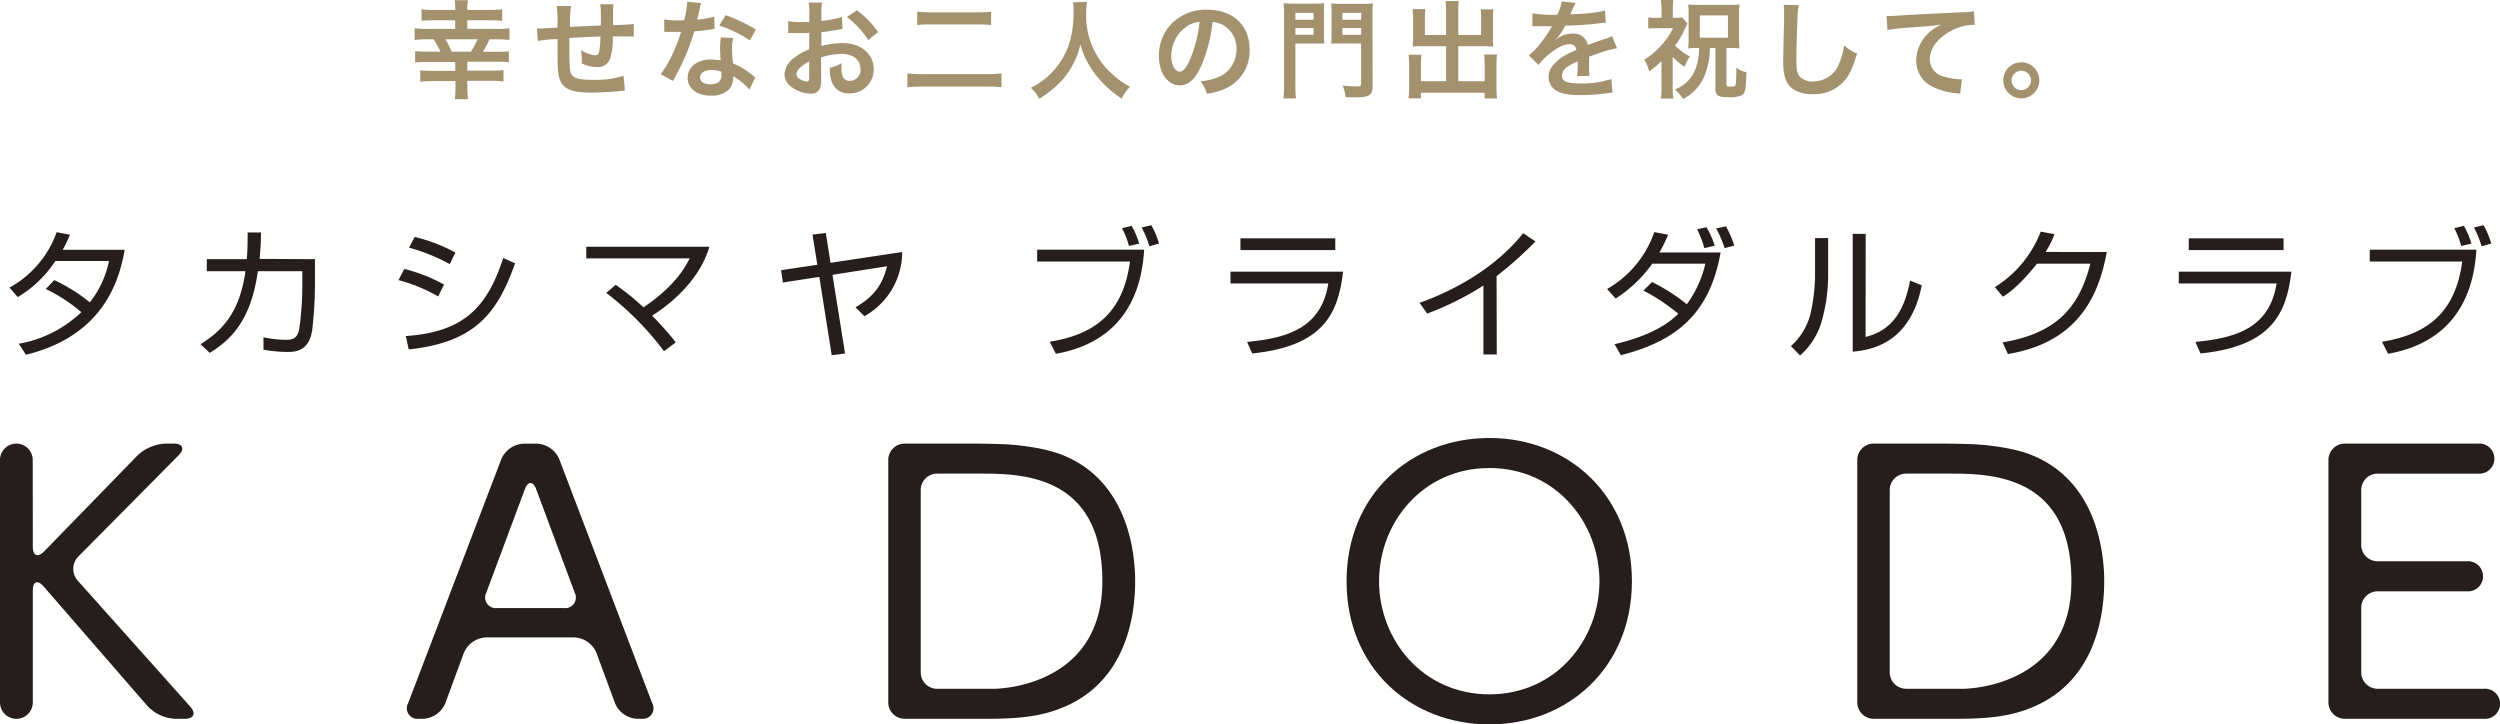
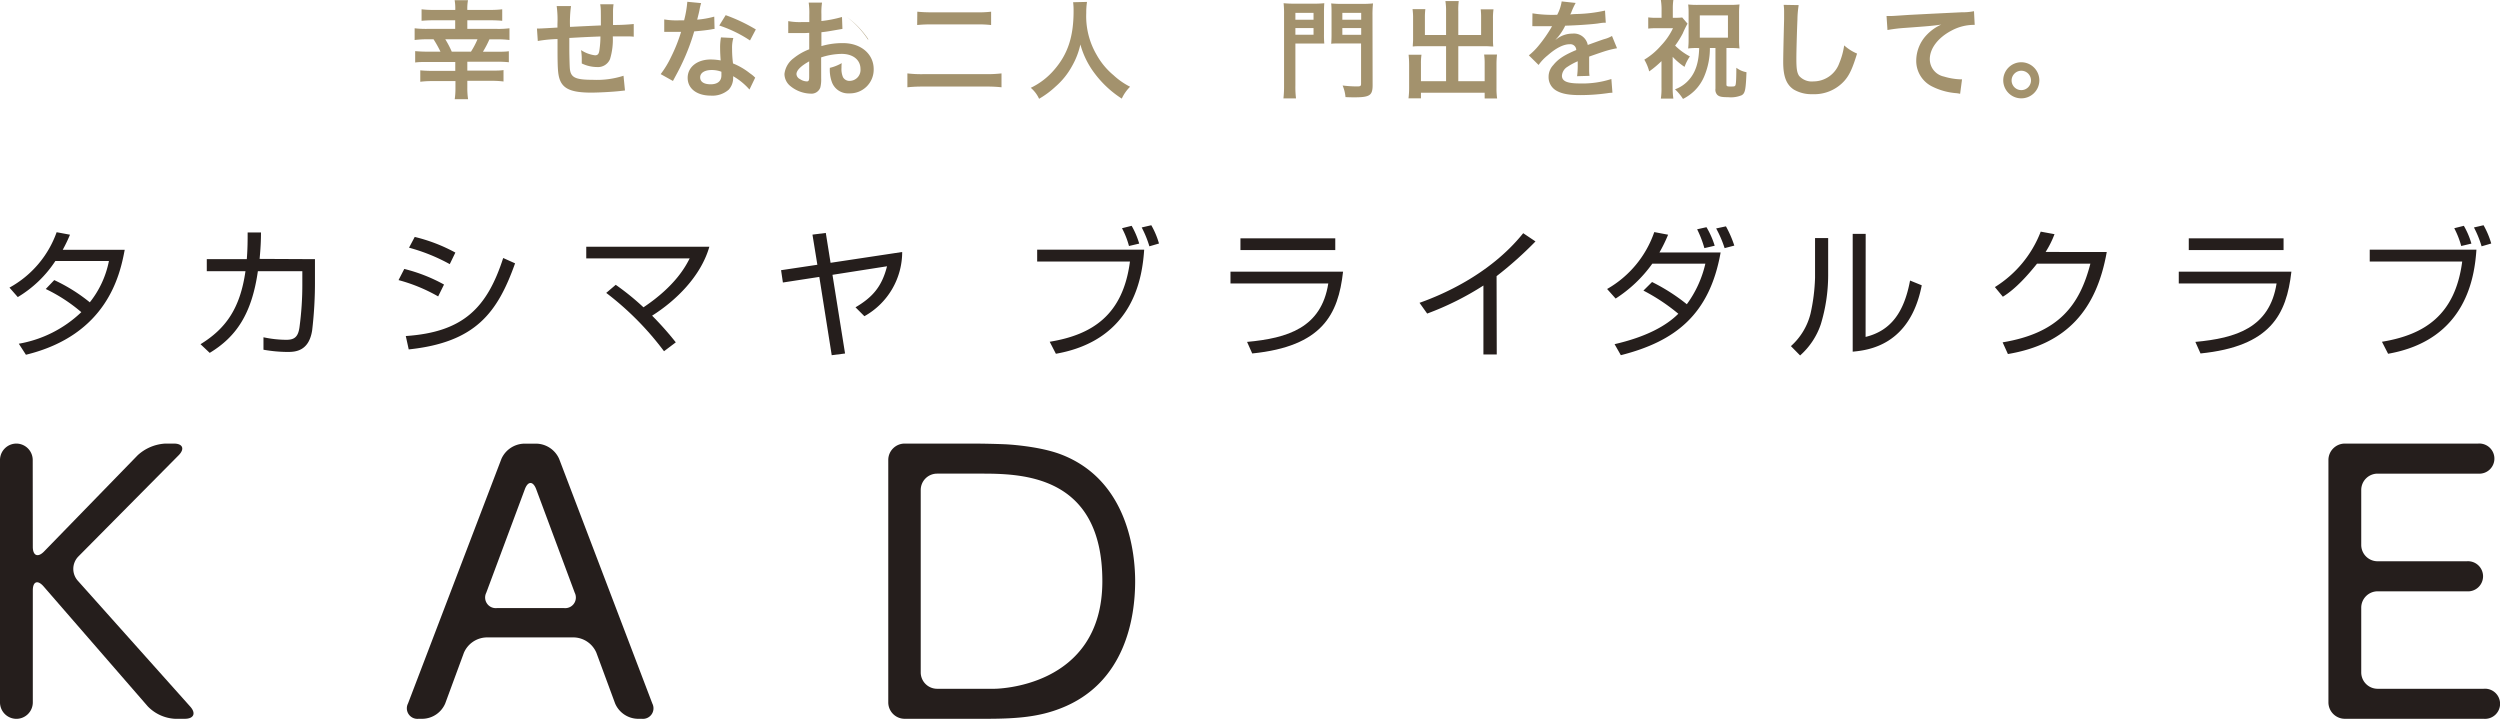
<svg xmlns="http://www.w3.org/2000/svg" viewBox="0 0 562.3 162.93">
  <defs>
    <style>.cls-1{fill:#251e1c;}.cls-2{fill:#a3926d;}</style>
  </defs>
  <title>mv_title</title>
  <g id="レイヤー_2" data-name="レイヤー 2">
    <g id="レイヤー_1-2" data-name="レイヤー 1">
      <path class="cls-1" d="M7.38,123c0,2,1.15,2.49,2.57,1l21-21.59a10,10,0,0,1,6.24-2.64h1.91c2,0,2.51,1.18,1.09,2.62L17.59,125.2a4,4,0,0,0-.14,5.36l25.34,28.37c1.35,1.51.8,2.74-1.23,2.74H39.34a9.19,9.19,0,0,1-6.09-2.78l-23.45-27c-1.33-1.52-2.42-1.12-2.42.9V158a3.7,3.7,0,0,1-3.68,3.68h0A3.7,3.7,0,0,1,0,158V103.45a3.7,3.7,0,0,1,3.68-3.68h0a3.7,3.7,0,0,1,3.68,3.68Z" />
      <path class="cls-1" d="M109.34,143.37a5.71,5.71,0,0,0-5,3.45l-4.2,11.4a5.68,5.68,0,0,1-5,3.45h-1a2.37,2.37,0,0,1-2.37-3.44l21-55a5.76,5.76,0,0,1,5-3.44h3a5.75,5.75,0,0,1,5,3.44l20.95,55a2.37,2.37,0,0,1-2.37,3.44h-1a5.68,5.68,0,0,1-5-3.45l-4.21-11.4a5.68,5.68,0,0,0-4.95-3.45Zm17.53-6.6a2.39,2.39,0,0,0,2.4-3.45l-8.66-23.26c-.71-1.9-1.87-1.9-2.57,0l-8.67,23.26a2.39,2.39,0,0,0,2.4,3.45Z" />
      <path class="cls-1" d="M199.79,103.45a3.69,3.69,0,0,1,3.68-3.68H218.8c2,0,5.34.07,7.36.16,0,0,7.17.32,12.27,2.2,15.56,5.81,16.89,22.78,16.89,28.59,0,8.17-2.2,22.94-16.73,28.59-4.79,1.89-9.66,2.36-16.73,2.36H203.47a3.69,3.69,0,0,1-3.68-3.68Zm7.3,47.78a3.69,3.69,0,0,0,3.68,3.69h12.89s24.28,0,24.28-24.2-18.54-24.19-27.57-24.19h-9.6a3.68,3.68,0,0,0-3.68,3.68Z" />
-       <path class="cls-1" d="M335,98.51c17.67,0,32.05,12.81,32.05,32.21S352.66,162.93,335,162.93s-32.13-12.65-32.13-32.21S317.39,98.51,335,98.51Zm0,57.66c15,0,24.75-12.33,24.75-25.45S350,105.27,335,105.27s-24.82,12.26-24.82,25.45S320,156.17,335,156.17Z" />
-       <path class="cls-1" d="M417.74,103.45a3.69,3.69,0,0,1,3.67-3.68h15.35c2,0,5.34.07,7.36.16,0,0,7.17.32,12.26,2.2,15.56,5.81,16.9,22.78,16.9,28.59,0,8.17-2.2,22.94-16.73,28.59-4.8,1.89-9.67,2.36-16.74,2.36h-18.4a3.69,3.69,0,0,1-3.67-3.68Zm7.3,47.78a3.7,3.7,0,0,0,3.68,3.69h12.89s24.29,0,24.29-24.2-18.55-24.19-27.58-24.19h-9.6a3.69,3.69,0,0,0-3.68,3.68Z" />
      <path class="cls-1" d="M554.84,126.24a3.39,3.39,0,1,1,0,6.76H534.77a3.69,3.69,0,0,0-3.68,3.68v14.55a3.69,3.69,0,0,0,3.68,3.69h23.84a3.39,3.39,0,1,1,0,6.75H527.39a3.7,3.7,0,0,1-3.68-3.68V103.45a3.7,3.7,0,0,1,3.68-3.68h30a3.39,3.39,0,1,1,0,6.76H534.77a3.68,3.68,0,0,0-3.68,3.68v12.35a3.68,3.68,0,0,0,3.68,3.68Z" />
      <path class="cls-1" d="M12.2,63a38,38,0,0,1,8,5,21.62,21.62,0,0,0,4.3-9.29H12.45A26.16,26.16,0,0,1,4,66.82L2.13,64.69A23,23,0,0,0,12.74,52.23l3,.56a32.63,32.63,0,0,1-1.63,3.39H28.05C27,61.8,24.13,75.33,5.83,79.79l-1.6-2.48a27,27,0,0,0,14.06-7.1,36.77,36.77,0,0,0-8-5.21Z" />
      <path class="cls-1" d="M70.84,58.29V63a91.57,91.57,0,0,1-.63,11.3c-.72,4.67-3.74,4.86-5.49,4.86a32.07,32.07,0,0,1-5.46-.5v-2.8a25,25,0,0,0,5.14.57c1.76,0,2.64-.6,2.95-2.76A71.06,71.06,0,0,0,68,63.65V61H58c-1.38,9.7-4.93,14.79-10.83,18.37l-2.07-1.95c5.65-3.48,8.91-8,10.11-16.42H46.51V58.29h9c.19-2.39.19-4.34.19-6l3,0c0,1.82-.09,3.64-.31,5.94Z" />
      <path class="cls-1" d="M98.55,66.67A37.29,37.29,0,0,0,89.64,63l1.29-2.51A36.54,36.54,0,0,1,99.87,64Zm-7.28,8.91c13-.88,18.3-6.4,21.91-17.55l2.67,1.2C111.9,70.31,107,77,91.93,78.59Zm9.89-16.17A41.09,41.09,0,0,0,92,55.71l1.28-2.42a37.31,37.31,0,0,1,9.14,3.52Z" />
      <path class="cls-1" d="M149.35,79a66.42,66.42,0,0,0-13-13.12l2.14-1.82a57.16,57.16,0,0,1,6.24,5.06c7.25-4.84,9.54-9.33,10.39-11H131.86V55.49h27.69C157.63,62.18,152,67.64,146.67,71A70.36,70.36,0,0,1,152,77Z" />
      <path class="cls-1" d="M202.92,56.68a16.54,16.54,0,0,1-8.5,14.44l-2-2c3.83-2.26,5.93-4.64,7.09-9.23l-12.27,1.92,2.83,17.7-3,.38-2.79-17.61-8.19,1.26-.41-2.77,8.16-1.22-1.1-6.78,3-.38,1.07,6.72Z" />
      <path class="cls-1" d="M257.35,56.15c-.4,5.78-2.07,20.28-19.86,23.42l-1.39-2.7c9.58-1.57,16.48-6,18.05-18.05H233.28V56.15Zm-3.42-.82a18.6,18.6,0,0,0-1.57-4l2.17-.54a18.53,18.53,0,0,1,1.7,4Zm4.59.07a23.48,23.48,0,0,0-1.73-4.24l2.16-.5a18.41,18.41,0,0,1,1.73,4.11Z" />
      <path class="cls-1" d="M302.08,61.11C301,70.75,297.41,77.9,281.65,79.5l-1.16-2.6c9.16-.85,16.7-3.17,18.27-13.15h-22V61.11Zm-1.75-7.5v2.63H279V53.61Z" />
      <path class="cls-1" d="M336.65,79.72h-3V64.22A65.62,65.62,0,0,1,321,70.53l-1.72-2.42c4.52-1.6,15.69-6.15,23.32-15.66l2.76,1.85a83.46,83.46,0,0,1-8.75,7.81Z" />
      <path class="cls-1" d="M371.58,63.43a42.86,42.86,0,0,1,7.82,5,24.78,24.78,0,0,0,4.17-9.13H371.64a30.07,30.07,0,0,1-8.25,7.85L361.47,65a23.56,23.56,0,0,0,10.61-12.8l3.11.59a33.72,33.72,0,0,1-1.95,4H387c-2.48,14-10.23,20-22.44,23.1l-1.41-2.48c7.09-1.63,11.61-4.11,14.34-6.84a43.51,43.51,0,0,0-7.85-5.21Zm11.77-7.62a24.42,24.42,0,0,0-1.63-4.24l2.1-.47a19.22,19.22,0,0,1,1.85,4.17Zm4.55,0A25.4,25.4,0,0,0,386,51.38l2.2-.47a24.41,24.41,0,0,1,1.88,4.33Z" />
      <path class="cls-1" d="M411.19,62a38,38,0,0,1-1.66,10.95,16.32,16.32,0,0,1-4.65,7l-2.07-2.1a14.45,14.45,0,0,0,4.43-7.38,42.19,42.19,0,0,0,1-8V53.54h2.95Zm8.42,13.78c5.77-1.41,8.69-5.65,10-12.68l2.63,1.07c-2.63,13.52-12,14.59-15.53,14.93V52.6h2.92Z" />
      <path class="cls-1" d="M473.85,56.68c-2.3,13-9,20.72-22.23,22.95L450.43,77c12.65-2.1,17.33-8.38,19.74-17.7h-12c-1.91,2.39-4.74,5.65-7.69,7.44l-1.79-2.17A25.41,25.41,0,0,0,459,52.1l3.1.57a21.59,21.59,0,0,1-2,4Z" />
      <path class="cls-1" d="M515.38,61.11c-1.1,9.64-4.68,16.79-20.44,18.39l-1.16-2.6c9.17-.85,16.7-3.17,18.27-13.15h-22V61.11Zm-1.76-7.5v2.63H492.3V53.61Z" />
      <path class="cls-1" d="M557,56.15c-.41,5.78-2.07,20.28-19.87,23.42l-1.38-2.7c9.57-1.57,16.48-6,18.05-18.05H533V56.15Zm-3.42-.82a19.69,19.69,0,0,0-1.57-4l2.16-.54a18,18,0,0,1,1.7,4Zm4.58.07a23.43,23.43,0,0,0-1.72-4.24l2.16-.5a18.89,18.89,0,0,1,1.73,4.11Z" />
      <path class="cls-2" d="M102.4,2.23a11,11,0,0,0-.14-2.18h3a10.77,10.77,0,0,0-.15,2.18h5.16a20.72,20.72,0,0,0,2.69-.14V4.68c-.65-.07-1.65-.12-2.69-.12h-5.16V6.5h6.72a19.43,19.43,0,0,0,2.76-.14V9a18.67,18.67,0,0,0-2.76-.15h-1.75a22.55,22.55,0,0,1-1.46,2.79h3.07c1.1,0,2,0,2.76-.12V14a25.55,25.55,0,0,0-2.76-.12h-6.58v2h5.47c1.08,0,2,0,2.67-.12v2.57a19.42,19.42,0,0,0-2.71-.15h-5.43v1.51a16.76,16.76,0,0,0,.17,2.62h-3a17.63,17.63,0,0,0,.16-2.62V18.24H97.24a20.23,20.23,0,0,0-2.71.15V15.82c.7.07,1.63.12,2.67.12h5.2v-2H96.14c-1,0-2,0-2.76.12V11.5c.79.07,1.7.12,2.76.12h2.93a26.19,26.19,0,0,0-1.56-2.79H96A22.49,22.49,0,0,0,93.26,9V6.36A20.87,20.87,0,0,0,96,6.5h6.38V4.56H97.53c-1,0-2,.05-2.71.12V2.09a20.85,20.85,0,0,0,2.71.14Zm3.53,9.39a18.1,18.1,0,0,0,1.47-2.79h-7.25a21.2,21.2,0,0,1,1.46,2.79Z" />
      <path class="cls-2" d="M140.57,20.35l-1.08.12c-1.76.2-4.92.36-6.51.36-4.49,0-6.43-.86-7.15-3.16-.34-1.08-.43-2.43-.43-6.56,0-.36,0-.45,0-2.33a30.67,30.67,0,0,0-4.44.44l-.19-2.81c.33,0,.57,0,.69,0s1.54-.07,3.92-.21c0-.39,0-.6,0-.75a23,23,0,0,0-.17-4.08h3.22a26.66,26.66,0,0,0-.22,4.68c3.36-.17,3.36-.17,6.94-.33,0-3.82,0-3.82-.15-4.76h3a11.85,11.85,0,0,0-.12,1.66v3a43.78,43.78,0,0,0,4.66-.22l0,2.86a8.66,8.66,0,0,0-1.37-.07l-3.34,0a15.08,15.08,0,0,1-.62,5.09,2.93,2.93,0,0,1-2.93,1.8,8,8,0,0,1-3.43-.81c0-.48,0-.63,0-1a12.62,12.62,0,0,0-.16-2,7.43,7.43,0,0,0,3.14,1.17c.63,0,.89-.31,1-1.24a21.6,21.6,0,0,0,.22-3c-3.65.15-3.65.15-7,.34v.65c0,.12,0,.12,0,1.39v.51c0,1.24.07,3.86.12,4.34.19,2,1.22,2.52,5.14,2.52a19.58,19.58,0,0,0,6.93-.91Z" />
      <path class="cls-2" d="M157.7.7a12.56,12.56,0,0,0-.38,1.6c-.12.58-.24,1.06-.51,2.12a20.33,20.33,0,0,0,3.84-.68l.07,2.76a6.42,6.42,0,0,0-.76.12c-.87.15-2.33.32-3.82.44a46.5,46.5,0,0,1-2.64,7c-.55,1.17-.77,1.61-1.68,3.29l-.46.86-2.76-1.54a21.2,21.2,0,0,0,2.33-3.84,36.22,36.22,0,0,0,2.26-5.66l-1.51,0-1,0-1.28,0V4.37a16.65,16.65,0,0,0,3.24.21c.29,0,.7,0,1.23,0a24.36,24.36,0,0,0,.72-4.18Zm10.87,19.44a14.5,14.5,0,0,0-3.67-3c0,.22,0,.39,0,.48a3.88,3.88,0,0,1-1,2.55,5.56,5.56,0,0,1-4,1.34c-3.17,0-5.23-1.58-5.23-4s2.14-4.13,5.18-4.13a12.65,12.65,0,0,1,2.24.21c-.08-1.1-.12-2-.12-2.76a12.25,12.25,0,0,1,.19-2.42l2.78.14a8,8,0,0,0-.28,2.43,25,25,0,0,0,.21,3.29,15,15,0,0,1,3.79,2.21,8.53,8.53,0,0,1,.84.64c.2.2.2.2.36.34Zm-8.52-4.39c-1.56,0-2.57.64-2.57,1.65s.87,1.56,2.36,1.56,2.42-.67,2.42-2c0-.24,0-.82,0-.82A6,6,0,0,0,160.05,15.75Zm8.64-6.65a28.64,28.64,0,0,0-6.91-3.36l1.44-2.33A38.53,38.53,0,0,1,170,6.62Z" />
-       <path class="cls-2" d="M184.7,17.67a7.33,7.33,0,0,1-.19,2,2.11,2.11,0,0,1-2.21,1.39,7.45,7.45,0,0,1-4.54-1.71,3.53,3.53,0,0,1-1.32-2.71,5.12,5.12,0,0,1,2.07-3.55,12.86,12.86,0,0,1,3.5-2l0-3.7-1,.05c-.36,0-.69,0-1.29,0l-1.32,0-.6,0c-.1,0-.29,0-.51,0l0-2.69a14.17,14.17,0,0,0,2.9.22c.24,0,.51,0,.84,0l1,0V3.34a16.46,16.46,0,0,0-.14-2.76h3a14.71,14.71,0,0,0-.14,2.61V4.73a27.66,27.66,0,0,0,4.63-.91l.1,2.68-2.55.44c-.79.14-1.27.21-2.18.31v3.12a16.6,16.6,0,0,1,4.89-.67c4,0,6.87,2.45,6.87,5.85A5.34,5.34,0,0,1,191,21a3.88,3.88,0,0,1-3.94-2.67,8,8,0,0,1-.41-3.07,9.93,9.93,0,0,0,2.67-1.06,8.11,8.11,0,0,0-.05,1.06,4.58,4.58,0,0,0,.34,2.11,1.65,1.65,0,0,0,1.51.82,2.46,2.46,0,0,0,2.42-2.67c0-2.06-1.68-3.4-4.24-3.4a15.23,15.23,0,0,0-4.61.79ZM182,13.8c-1.8,1-2.86,2-2.86,2.88a1.34,1.34,0,0,0,.79,1.11,2.92,2.92,0,0,0,1.54.52c.41,0,.53-.21.53-1ZM195.29,9a20.88,20.88,0,0,0-4.8-5.18l2.25-1.51a20,20,0,0,1,4.75,4.92Z" />
+       <path class="cls-2" d="M184.7,17.67a7.33,7.33,0,0,1-.19,2,2.11,2.11,0,0,1-2.21,1.39,7.45,7.45,0,0,1-4.54-1.71,3.53,3.53,0,0,1-1.32-2.71,5.12,5.12,0,0,1,2.07-3.55,12.86,12.86,0,0,1,3.5-2l0-3.7-1,.05c-.36,0-.69,0-1.29,0l-1.32,0-.6,0c-.1,0-.29,0-.51,0l0-2.69a14.17,14.17,0,0,0,2.9.22c.24,0,.51,0,.84,0l1,0V3.34a16.46,16.46,0,0,0-.14-2.76h3a14.71,14.71,0,0,0-.14,2.61V4.73a27.66,27.66,0,0,0,4.63-.91l.1,2.68-2.55.44c-.79.14-1.27.21-2.18.31v3.12a16.6,16.6,0,0,1,4.89-.67c4,0,6.87,2.45,6.87,5.85A5.34,5.34,0,0,1,191,21a3.88,3.88,0,0,1-3.94-2.67,8,8,0,0,1-.41-3.07,9.93,9.93,0,0,0,2.67-1.06,8.11,8.11,0,0,0-.05,1.06,4.58,4.58,0,0,0,.34,2.11,1.65,1.65,0,0,0,1.51.82,2.46,2.46,0,0,0,2.42-2.67c0-2.06-1.68-3.4-4.24-3.4a15.23,15.23,0,0,0-4.61.79ZM182,13.8c-1.8,1-2.86,2-2.86,2.88a1.34,1.34,0,0,0,.79,1.11,2.92,2.92,0,0,0,1.54.52c.41,0,.53-.21.53-1ZM195.29,9a20.88,20.88,0,0,0-4.8-5.18a20,20,0,0,1,4.75,4.92Z" />
      <path class="cls-2" d="M225.26,19.63a30.85,30.85,0,0,0-3.48-.16H207.72a33.92,33.92,0,0,0-3.63.16V16.51a27,27,0,0,0,3.55.17h14.07a29.21,29.21,0,0,0,3.55-.17Zm-18.94-17a31.28,31.28,0,0,0,3.27.14h10a24.06,24.06,0,0,0,3.33-.14v3a25.56,25.56,0,0,0-3.31-.14h-10a29.21,29.21,0,0,0-3.32.14Z" />
      <path class="cls-2" d="M244.49.43a15.38,15.38,0,0,0-.17,2.47,17.21,17.21,0,0,0,2.35,9.46,16.21,16.21,0,0,0,3.79,4.56,16.08,16.08,0,0,0,3.72,2.59,9.14,9.14,0,0,0-1.87,2.67,23.4,23.4,0,0,1-6.1-5.67A19.07,19.07,0,0,1,243,10a17.19,17.19,0,0,1-1.87,4.85,16.65,16.65,0,0,1-3.7,4.61,20.31,20.31,0,0,1-3.72,2.76,7.06,7.06,0,0,0-1.87-2.47,16,16,0,0,0,5.23-4c3.1-3.55,4.4-7.49,4.4-13.25a16,16,0,0,0-.1-2Z" />
-       <path class="cls-2" d="M270.24,14.69c-1.37,3.1-2.91,4.51-4.87,4.51-2.74,0-4.71-2.78-4.71-6.65a10.31,10.31,0,0,1,2.64-7,10.78,10.78,0,0,1,8.26-3.36c5.76,0,9.5,3.5,9.5,8.9a9.25,9.25,0,0,1-5.83,9,15.35,15.35,0,0,1-3.77,1,7.57,7.57,0,0,0-1.46-2.8A12.91,12.91,0,0,0,274.77,17a6.74,6.74,0,0,0,3.34-6,5.93,5.93,0,0,0-2.95-5.32,5.12,5.12,0,0,0-2.43-.72A34.56,34.56,0,0,1,270.24,14.69ZM266.71,6.1a8,8,0,0,0-3.27,6.48c0,2,.85,3.53,1.9,3.53.79,0,1.61-1,2.47-3.08a31.39,31.39,0,0,0,2-8.11A6,6,0,0,0,266.71,6.1Z" />
      <path class="cls-2" d="M291.36,19.18a20.54,20.54,0,0,0,.14,2.95h-2.83a24.59,24.59,0,0,0,.14-3V3.43a24.47,24.47,0,0,0-.1-2.71,21.69,21.69,0,0,0,2.45.1h4.25a20.54,20.54,0,0,0,2.45-.1c-.05.67-.07,1.3-.07,2.23V7.66a20.91,20.91,0,0,0,.07,2.13c-.58,0-1.37,0-2.21,0h-4.29Zm0-14.74h4.08V2.9h-4.08Zm0,3.38h4.08V6.31h-4.08Zm17.37,11.33c0,2.31-.65,2.74-4.1,2.74-.43,0-1,0-2-.05a8.57,8.57,0,0,0-.65-2.61,26.63,26.63,0,0,0,3.24.21c.75,0,.91-.09.91-.6V9.77h-4.51c-.86,0-1.7,0-2.21.07.05-.55.08-1.15.08-2.18V3c0-.81,0-1.49-.08-2.23a21.11,21.11,0,0,0,2.45.1h4.47a22.5,22.5,0,0,0,2.49-.1,22.61,22.61,0,0,0-.12,2.69ZM301.92,4.44h4.24V2.9h-4.24Zm0,3.38h4.24V6.31h-4.24Z" />
      <path class="cls-2" d="M325.25,2.62A13.8,13.8,0,0,0,325.1.24h3A15.07,15.07,0,0,0,328,2.62V7.87h5.13V4a15,15,0,0,0-.09-1.9h2.88a13.31,13.31,0,0,0-.12,2.09V8.93a12.67,12.67,0,0,0,.07,1.53c-.53,0-1.1-.07-1.68-.07H328v7.88h5.93v-4a13.57,13.57,0,0,0-.12-2h2.9a19.7,19.7,0,0,0-.12,2.28v5.19a16.11,16.11,0,0,0,.14,2.4h-2.8V20.86H319.6v1.25h-2.8a18.48,18.48,0,0,0,.14-2.4V14.62a20.55,20.55,0,0,0-.12-2.31h2.9a12.6,12.6,0,0,0-.12,2.07v3.89h5.65V10.39h-5.77c-.64,0-1.15,0-1.72.07,0-.52.07-1,.07-1.53V4.18a14.19,14.19,0,0,0-.12-2.12h2.88a14.43,14.43,0,0,0-.1,1.92V7.87h4.76Z" />
      <path class="cls-2" d="M344.68,3a28.47,28.47,0,0,0,5.57.32,9.28,9.28,0,0,0,1-3l3.15.34a15.85,15.85,0,0,0-1,2.16c-.12.26-.17.33-.22.43a15.08,15.08,0,0,1,1.51-.1A33,33,0,0,0,361,2.38l.17,2.73c-.67,0-.67,0-1.9.19-1.75.22-4.8.41-7.22.48A12.65,12.65,0,0,1,349.82,9l0,0,.49-.36a5.79,5.79,0,0,1,3.38-1.08,3.16,3.16,0,0,1,3.43,2.55c1.85-.67,3.07-1.11,3.67-1.3a7.13,7.13,0,0,0,1.78-.72l1.13,2.76a22.52,22.52,0,0,0-2.67.65c-.33.1-1.53.5-3.6,1.23V13c0,.62,0,.62,0,1v1c0,.41,0,.62,0,.79a9.25,9.25,0,0,0,.08,1.27l-2.79.08a18.72,18.72,0,0,0,.14-2.79v-.57a14.56,14.56,0,0,0-2.3,1.24,2.55,2.55,0,0,0-1.25,2c0,1.25,1.16,1.75,4.06,1.75a21.13,21.13,0,0,0,7.06-1l.24,3.09a7.51,7.51,0,0,0-1.11.1,44.14,44.14,0,0,1-6.14.43c-2.55,0-4.13-.29-5.36-1a3.47,3.47,0,0,1-1.75-3.09,3.82,3.82,0,0,1,1.06-2.67c1.08-1.34,2.45-2.25,5.16-3.38a1.32,1.32,0,0,0-1.47-1.3c-1.39,0-3.07.84-4.92,2.47a10.58,10.58,0,0,0-2.08,2.19l-2.19-2.16a14.18,14.18,0,0,0,2.16-2.14,31.24,31.24,0,0,0,2.88-4.1,1.11,1.11,0,0,1,.2-.32l-.41,0-3,0-.67,0a3.07,3.07,0,0,0-.38,0Z" />
      <path class="cls-2" d="M376.22,19.59a17.56,17.56,0,0,0,.15,2.59h-2.81a15.33,15.33,0,0,0,.14-2.59V13.75a22,22,0,0,1-2.76,2.31,10.26,10.26,0,0,0-1.1-2.64,15.59,15.59,0,0,0,3.74-3.15,14.89,14.89,0,0,0,2.71-3.93h-3.57a16.28,16.28,0,0,0-2,.09V3.91a13.34,13.34,0,0,0,1.87.1h1.13V1.87A13.64,13.64,0,0,0,373.56,0h2.81a13,13,0,0,0-.12,1.9V4h.67a11.54,11.54,0,0,0,1.44-.07l1.2,1.39a22.32,22.32,0,0,0-1.08,2.21,21,21,0,0,1-1.71,2.73,13.65,13.65,0,0,0,3.32,2.43,10,10,0,0,0-1.2,2.35,14.53,14.53,0,0,1-2.67-2.26Zm5.43-8.79a14.94,14.94,0,0,0-1.95.1,17.12,17.12,0,0,0,.1-2V3.07c0-.69,0-1.34-.1-2.06A19.75,19.75,0,0,0,382,1.1h7.1A18.85,18.85,0,0,0,391.25,1a16,16,0,0,0-.1,2.06V8.83a16,16,0,0,0,.1,2.07,14.7,14.7,0,0,0-2-.1h-.94V19c0,.38.15.46.87.46s1,0,1.12-.22.22-.58.24-4a5.26,5.26,0,0,0,2.28,1c-.16,4-.31,4.73-1.08,5.18a6.32,6.32,0,0,1-3.07.44c-1.46,0-2-.12-2.45-.56a1.68,1.68,0,0,1-.38-1.34V10.8h-1.25a16.28,16.28,0,0,1-1.17,6.12,10,10,0,0,1-2.31,3.51,10.64,10.64,0,0,1-2.57,1.82,10.93,10.93,0,0,0-1.8-2.16A7.58,7.58,0,0,0,380,17.81c1.42-1.68,2.09-3.86,2.18-7Zm.67-2.33h6.33v-5h-6.33Z" />
      <path class="cls-2" d="M404.56,1.15a22.08,22.08,0,0,0-.28,3.24c-.1,2.23-.24,7.11-.24,8.81,0,2.28.14,3.15.62,3.87a3.8,3.8,0,0,0,3.22,1.24,6.18,6.18,0,0,0,5.81-4.1,16.35,16.35,0,0,0,1.1-4,10.26,10.26,0,0,0,2.9,1.84c-1,3.25-1.68,4.81-2.85,6.13a9.08,9.08,0,0,1-7.2,3,7.81,7.81,0,0,1-4.2-1.05c-1.66-1.11-2.36-2.95-2.36-6.17,0-1.25.05-3.65.2-9.67,0-.72,0-1.23,0-1.56a10.87,10.87,0,0,0-.1-1.64Z" />
      <path class="cls-2" d="M424.32,3.6l.91,0c.43,0,.43,0,4-.24,1.34-.07,5.33-.28,12-.6a13.23,13.23,0,0,0,2.76-.24l.16,3.08a2.91,2.91,0,0,0-.5,0,10.66,10.66,0,0,0-4.75,1.3c-3,1.58-4.85,4-4.85,6.41a4,4,0,0,0,3.19,3.91,14.55,14.55,0,0,0,3.58.62l.48,0-.43,3.26a5.73,5.73,0,0,0-.82-.14,14.68,14.68,0,0,1-5.62-1.58,6.42,6.42,0,0,1-3.43-5.79,8.46,8.46,0,0,1,2.28-5.66,10.45,10.45,0,0,1,3.34-2.4c-1.95.28-2.88.36-8.09.74a35.49,35.49,0,0,0-4,.48Z" />
      <path class="cls-2" d="M458.69,18.1A4.06,4.06,0,1,1,454.63,14,4.08,4.08,0,0,1,458.69,18.1Zm-6.24,0a2.18,2.18,0,1,0,2.18-2.19A2.2,2.2,0,0,0,452.45,18.1Z" />
    </g>
  </g>
</svg>